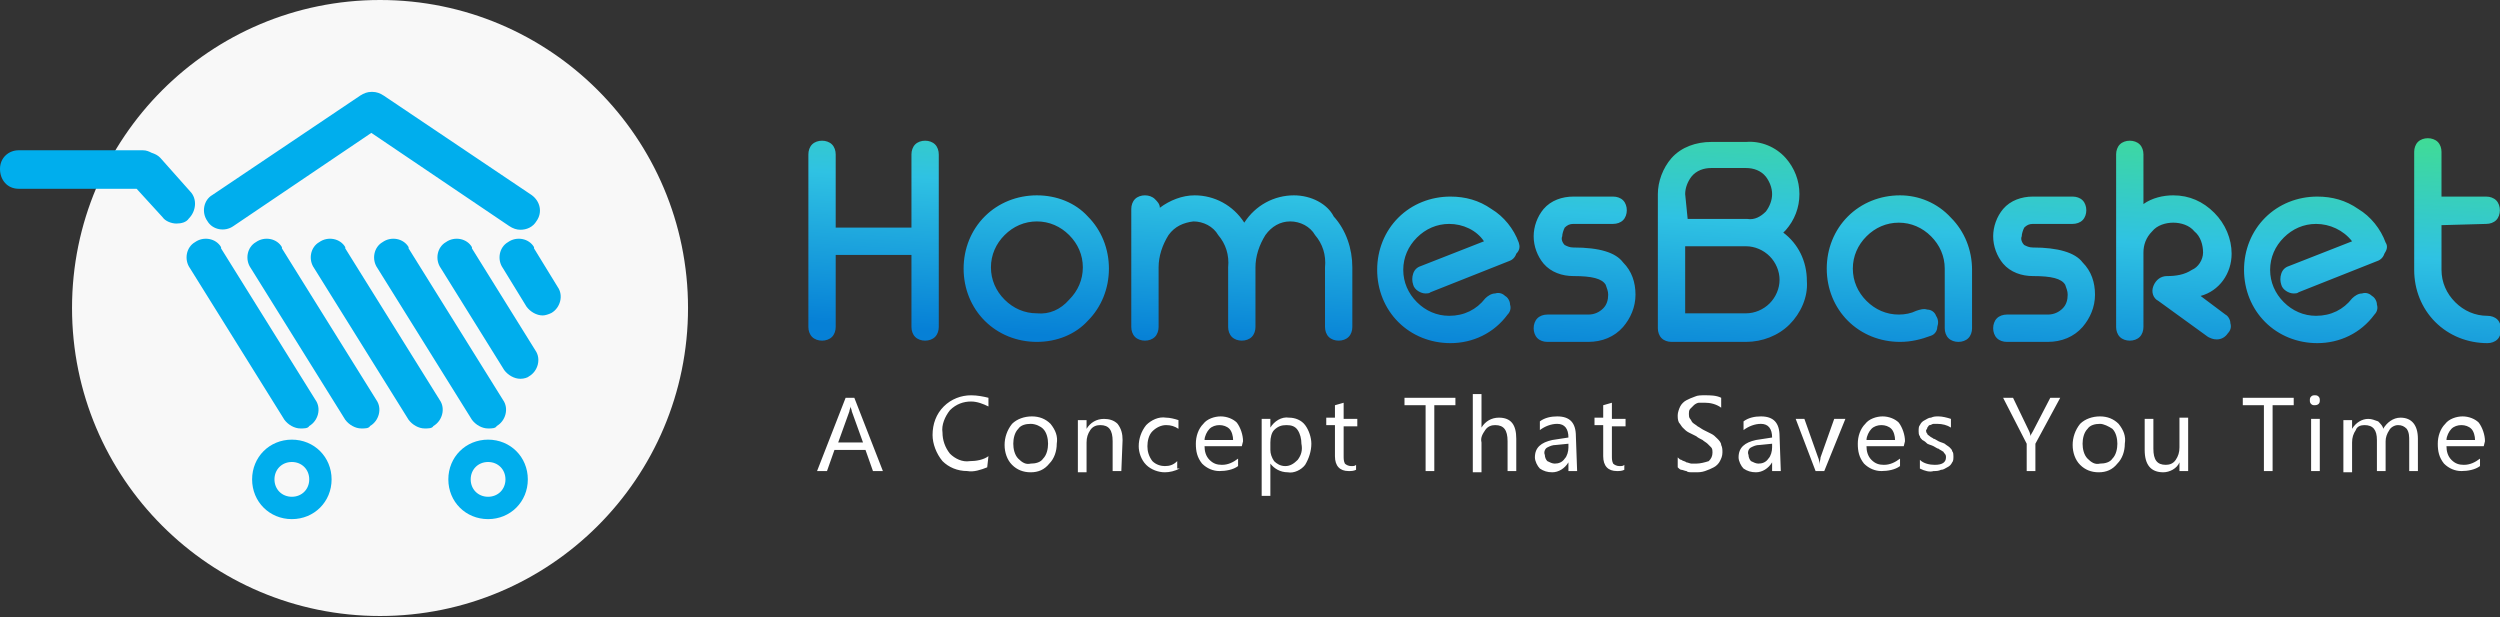
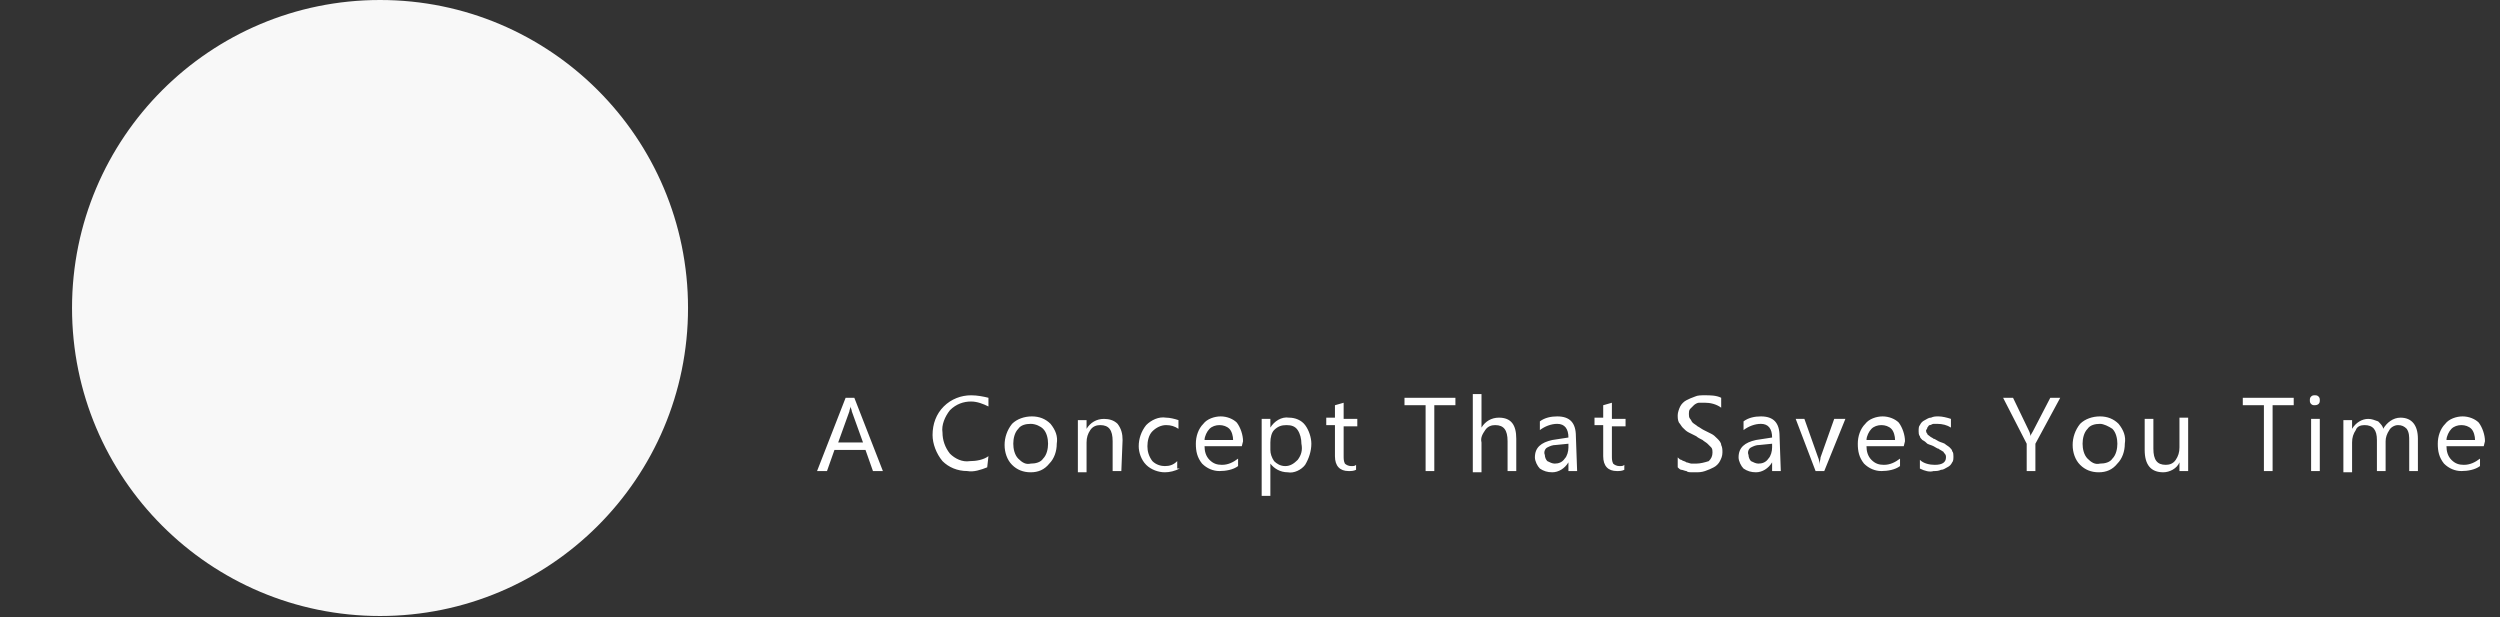
<svg xmlns="http://www.w3.org/2000/svg" version="1.1" id="Layer_1" x="0px" y="0px" viewBox="0 0 201.3 49.7" style="enable-background:new 0 0 201.3 49.7;" xml:space="preserve">
  <rect x="0" y="0" width="201.3" height="49.7" fill="#333333" stroke="none" />
  <style type="text/css">
	.st0{fill:#F8F8F8;}
	.st1{fill:#00AEED;}
	.st2{fill:url(#SVGID_1_);}
	.st3{fill:#FFFFFF;}
</style>
  <g transform="translate(-529.81 -1176)">
    <g transform="translate(529.81 1176)">
      <circle class="st0" cx="30.6" cy="24.8" r="24.8" />
      <g transform="matrix(1, 0, 0, 1, 0, 0)">
-         <path class="st1" d="M39.3,41.8c-1.8,0-3.2-1.4-3.2-3.2c0-1.8,1.4-3.2,3.2-3.2c1.8,0,3.2,1.4,3.2,3.2     C42.5,40.4,41.1,41.8,39.3,41.8C39.3,41.8,39.3,41.8,39.3,41.8z M39.3,37.2c-0.8,0-1.4,0.6-1.4,1.4c0,0.8,0.6,1.4,1.4,1.4     c0.8,0,1.4-0.6,1.4-1.4S40.1,37.2,39.3,37.2L39.3,37.2z M23.5,41.8c-1.8,0-3.2-1.4-3.2-3.2s1.4-3.2,3.2-3.2     c1.8,0,3.2,1.4,3.2,3.2S25.3,41.8,23.5,41.8L23.5,41.8z M23.5,37.2c-0.8,0-1.4,0.6-1.4,1.4s0.6,1.4,1.4,1.4s1.4-0.6,1.4-1.4l0,0     C24.9,37.8,24.3,37.2,23.5,37.2L23.5,37.2z M39.3,34.5c-0.5,0-1-0.3-1.3-0.7l-7.6-12.2c-0.5-0.7-0.3-1.7,0.4-2.1     c0.7-0.5,1.7-0.3,2.1,0.4c0,0,0,0,0,0.1l7.6,12.2c0.5,0.7,0.2,1.7-0.5,2.1C39.9,34.5,39.6,34.5,39.3,34.5z M34.2,34.5     c-0.5,0-1-0.3-1.3-0.7l-7.6-12.2c-0.5-0.7-0.3-1.7,0.4-2.1c0.7-0.5,1.7-0.3,2.1,0.4c0,0,0,0,0,0.1l7.6,12.2     c0.5,0.7,0.2,1.7-0.5,2.1C34.8,34.5,34.5,34.5,34.2,34.5z M29.1,34.5c-0.5,0-1-0.3-1.3-0.7l-7.6-12.2c-0.5-0.7-0.3-1.7,0.4-2.1     c0.7-0.5,1.7-0.3,2.1,0.4c0,0,0,0,0,0.1l7.6,12.2c0.5,0.7,0.2,1.7-0.5,2.1C29.7,34.5,29.4,34.5,29.1,34.5L29.1,34.5z M24.2,34.5     c-0.5,0-1-0.3-1.3-0.7l-7.6-12.2c-0.5-0.7-0.3-1.7,0.4-2.1c0.7-0.5,1.7-0.3,2.1,0.4c0,0,0,0,0,0.1l7.6,12.2     c0.5,0.7,0.2,1.7-0.5,2.1C24.8,34.5,24.5,34.5,24.2,34.5L24.2,34.5z M41.9,30.5c-0.5,0-1-0.3-1.3-0.7l-5.1-8.2     c-0.5-0.7-0.3-1.7,0.4-2.1c0.7-0.5,1.7-0.3,2.1,0.4c0,0,0,0,0,0.1l5.1,8.2c0.5,0.7,0.2,1.7-0.5,2.1     C42.5,30.4,42.2,30.5,41.9,30.5L41.9,30.5z M43.7,25.4c-0.5,0-1-0.3-1.3-0.7l-1.9-3.1c-0.5-0.7-0.3-1.7,0.4-2.1     c0.7-0.5,1.7-0.3,2.1,0.4c0,0,0,0,0,0.1l1.9,3.1c0.5,0.7,0.2,1.7-0.5,2.1C44.2,25.3,43.9,25.4,43.7,25.4L43.7,25.4z M41.9,18.5     c-0.3,0-0.6-0.1-0.9-0.3l-11.1-7.5l-11.1,7.5c-0.7,0.5-1.7,0.3-2.1-0.4c-0.5-0.7-0.3-1.7,0.4-2.1l0,0l11.9-8     c0.3-0.2,0.6-0.3,0.9-0.3h0.1c0.3,0,0.6,0.1,0.9,0.3l11.9,8c0.7,0.5,0.9,1.4,0.4,2.1C42.9,18.3,42.4,18.5,41.9,18.5L41.9,18.5z      M14.2,18L14.2,18c-0.4,0-0.9-0.2-1.1-0.5L11,15.2H1.5c-0.9,0-1.5-0.7-1.5-1.6s0.7-1.5,1.5-1.5h10c0.3,0,0.5,0.1,0.7,0.2     c0.3,0.1,0.5,0.2,0.7,0.4l2.4,2.7c0.6,0.6,0.5,1.6-0.1,2.2C15,17.9,14.6,18,14.2,18L14.2,18z" />
-       </g>
+         </g>
    </g>
    <g transform="translate(139 -38.871)">
      <linearGradient id="SVGID_1_" gradientUnits="userSpaceOnUse" x1="-65.919" y1="2387.097" x2="-66.52" y2="2385.733" gradientTransform="matrix(136.203 0 0 -16.523 9555.006 40662.645)">
        <stop offset="0" style="stop-color:#49E96D" />
        <stop offset="0.546" style="stop-color:#2FC2E3" />
        <stop offset="1" style="stop-color:#0680D6" />
      </linearGradient>
-       <path class="st2" d="M465.3,1226.2c-0.3,0-0.6,0.1-0.8,0.3c-0.2,0.2-0.3,0.5-0.3,0.8v5.9h-6.1v-5.9c0-0.3-0.1-0.6-0.3-0.8    c-0.2-0.2-0.5-0.3-0.8-0.3c-0.3,0-0.6,0.1-0.8,0.3c-0.2,0.2-0.3,0.5-0.3,0.8v13.9c0,0.3,0.1,0.6,0.3,0.8c0.2,0.2,0.5,0.3,0.8,0.3    c0.3,0,0.6-0.1,0.8-0.3c0.2-0.2,0.3-0.5,0.3-0.8v-5.8h6.1v5.8c0,0.3,0.1,0.6,0.3,0.8c0.2,0.2,0.5,0.3,0.8,0.3    c0.3,0,0.6-0.1,0.8-0.3c0.2-0.2,0.3-0.5,0.3-0.8v-13.9c0-0.3-0.1-0.6-0.3-0.8C465.9,1226.3,465.6,1226.2,465.3,1226.2z     M474.3,1230.6c-1.6,0-3.1,0.6-4.2,1.7c-1.1,1.1-1.7,2.6-1.7,4.2c0,1.6,0.6,3.1,1.7,4.2c1.1,1.1,2.6,1.7,4.2,1.7    c1.6,0,3.1-0.6,4.1-1.7c1.1-1.1,1.7-2.6,1.7-4.2c0-1.6-0.6-3.1-1.7-4.2C477.4,1231.2,475.9,1230.6,474.3,1230.6L474.3,1230.6z     M474.3,1240.1c-1,0-1.9-0.4-2.6-1.1c-0.7-0.7-1.1-1.6-1.1-2.6c0-1,0.4-1.9,1.1-2.6c0.7-0.7,1.6-1.1,2.6-1.1c1,0,1.9,0.4,2.6,1.1    c0.7,0.7,1.1,1.6,1.1,2.6c0,1-0.4,1.9-1.1,2.6C476.2,1239.8,475.3,1240.2,474.3,1240.1L474.3,1240.1z M495,1230.6    c-1.6,0-3.1,0.8-4,2.2c-0.9-1.4-2.4-2.2-4-2.2c-1,0-2,0.4-2.8,1c0-0.3-0.2-0.5-0.4-0.7c-0.2-0.2-0.5-0.3-0.8-0.3    c-0.3,0-0.6,0.1-0.8,0.3c-0.2,0.2-0.3,0.5-0.3,0.8v9.5c0,0.3,0.1,0.6,0.3,0.8c0.2,0.2,0.5,0.3,0.8,0.3c0.3,0,0.6-0.1,0.8-0.3    c0.2-0.2,0.3-0.5,0.3-0.8v-4.8c0-0.9,0.3-1.8,0.8-2.6c0.5-0.7,1.2-1,2-1.1c0.8,0,1.6,0.4,2,1.1c0.6,0.7,0.9,1.6,0.8,2.6v4.8    c0,0.3,0.1,0.6,0.3,0.8c0.2,0.2,0.5,0.3,0.8,0.3c0.3,0,0.6-0.1,0.8-0.3c0.2-0.2,0.3-0.5,0.3-0.8v-4.8c0-0.9,0.3-1.8,0.8-2.6    c0.5-0.7,1.2-1.1,2-1.1c0.8,0,1.6,0.4,2,1.1c0.6,0.7,0.9,1.6,0.8,2.6v4.8c0,0.3,0.1,0.6,0.3,0.8c0.2,0.2,0.5,0.3,0.8,0.3    c0.3,0,0.6-0.1,0.8-0.3c0.2-0.2,0.3-0.5,0.3-0.8v-4.8c0-1.5-0.5-3-1.5-4.1C497.7,1231.3,496.4,1230.6,495,1230.6L495,1230.6z     M513.1,1234.4L513.1,1234.4L513.1,1234.4c-0.4-1.1-1.2-2.1-2.2-2.7c-1-0.7-2.1-1-3.3-1c-1.6,0-3.1,0.6-4.2,1.7    c-1.1,1.1-1.7,2.6-1.7,4.2c0,1.6,0.6,3.1,1.7,4.2c1.1,1.1,2.6,1.7,4.2,1.7c1.8,0,3.5-0.8,4.6-2.3c0.2-0.2,0.3-0.5,0.2-0.8    c0-0.3-0.2-0.6-0.4-0.7c-0.2-0.2-0.5-0.3-0.8-0.2c-0.3,0-0.6,0.2-0.8,0.4c-0.7,0.9-1.7,1.4-2.9,1.4c-1,0-1.9-0.4-2.6-1.1    c-0.7-0.7-1.1-1.6-1.1-2.6c0-1,0.4-1.9,1.1-2.6c0.7-0.7,1.6-1.1,2.6-1.1c1.1,0,2.2,0.5,2.8,1.4l-5.1,2c-0.3,0.1-0.5,0.3-0.6,0.6    c-0.1,0.3-0.1,0.6,0,0.9c0.1,0.4,0.6,0.7,1,0.7c0.1,0,0.3,0,0.4-0.1l6.3-2.5c0.3-0.1,0.5-0.3,0.6-0.6    C513.2,1235,513.2,1234.7,513.1,1234.4L513.1,1234.4z M517.5,1234.8c-0.3,0-0.5-0.1-0.7-0.2c-0.2-0.2-0.3-0.5-0.2-0.7    c0-0.2,0.1-0.5,0.2-0.7c0.2-0.2,0.4-0.3,0.7-0.3h3.2c0.3,0,0.6-0.1,0.8-0.3c0.2-0.2,0.3-0.5,0.3-0.8c0-0.3-0.1-0.6-0.3-0.8    c-0.2-0.2-0.5-0.3-0.8-0.3h-3.2c-0.9,0-1.8,0.3-2.4,1c-0.5,0.6-0.8,1.4-0.8,2.2c0,0.8,0.3,1.6,0.8,2.2c0.6,0.7,1.5,1,2.4,1    c1.5,0,2.3,0.2,2.6,0.7c0.1,0.3,0.2,0.5,0.2,0.8c0,0.4-0.1,0.8-0.4,1.1c-0.3,0.3-0.7,0.5-1.2,0.5h-3.3c-0.3,0-0.6,0.1-0.8,0.3    c-0.2,0.2-0.3,0.5-0.3,0.8c0,0.3,0.1,0.6,0.3,0.8c0.2,0.2,0.5,0.3,0.8,0.3h3.3c1.1,0,2.1-0.4,2.8-1.2c0.6-0.7,1-1.6,1-2.6    c0-1-0.3-1.9-1-2.6C520.9,1235.2,519.6,1234.8,517.5,1234.8L517.5,1234.8z M534.4,1233.6c0.1-0.1,0.1-0.1,0.2-0.2    c0.7-0.8,1.1-1.8,1.1-2.9c0-1.1-0.4-2.1-1.1-2.9c-0.8-0.9-2-1.4-3.2-1.3h-2.8c-1.2,0-2.4,0.4-3.2,1.3c-0.7,0.8-1.1,1.9-1.1,2.9    v10.8c0,0.3,0.1,0.6,0.3,0.8c0.2,0.2,0.5,0.3,0.8,0.3h6c1.3,0,2.6-0.5,3.5-1.4c0.9-0.9,1.5-2.2,1.4-3.5    C536.3,1235.9,535.6,1234.5,534.4,1233.6L534.4,1233.6z M526.5,1230.5c0-0.5,0.2-1,0.5-1.4c0.4-0.5,1-0.7,1.6-0.7h2.8    c0.6,0,1.2,0.2,1.6,0.7c0.3,0.4,0.5,0.9,0.5,1.4c0,0.5-0.2,1-0.5,1.4c-0.4,0.4-0.9,0.7-1.5,0.6h-4.8L526.5,1230.5z M526.5,1240.1    v-5.4h4.9c0.7,0,1.4,0.3,1.9,0.8c0.5,0.5,0.8,1.2,0.8,1.9c0,0.7-0.3,1.4-0.8,1.9c-0.5,0.5-1.2,0.8-1.9,0.8L526.5,1240.1z     M543.8,1230.6c-1.6,0-3.1,0.6-4.2,1.7c-1.1,1.1-1.7,2.6-1.7,4.2c0,1.6,0.6,3.1,1.7,4.2c1.1,1.1,2.6,1.7,4.2,1.7    c0.9,0,1.7-0.2,2.5-0.5c0.3-0.1,0.5-0.4,0.5-0.7c0.1-0.3,0.1-0.6-0.1-0.9c-0.1-0.3-0.4-0.5-0.7-0.5c-0.3-0.1-0.6,0-0.9,0.1    c-0.4,0.2-0.9,0.3-1.4,0.3c-1,0-1.9-0.4-2.6-1.1c-0.7-0.7-1.1-1.6-1.1-2.6c0-1,0.4-1.9,1.1-2.6c0.7-0.7,1.6-1.1,2.6-1.1    c1,0,1.9,0.4,2.6,1.1c0.7,0.7,1.1,1.6,1.1,2.6v4.8c0,0.3,0.1,0.6,0.3,0.8c0.2,0.2,0.5,0.3,0.8,0.3c0.3,0,0.6-0.1,0.8-0.3    c0.2-0.2,0.3-0.5,0.3-0.8v-4.7c0-1.6-0.6-3.1-1.7-4.2C546.8,1231.2,545.3,1230.6,543.8,1230.6L543.8,1230.6z M554.5,1234.8    c-0.3,0-0.5-0.1-0.7-0.2c-0.2-0.2-0.3-0.5-0.2-0.7c0-0.2,0.1-0.5,0.2-0.7c0.2-0.2,0.4-0.3,0.7-0.3h3.2c0.3,0,0.6-0.1,0.8-0.3    c0.2-0.2,0.3-0.5,0.3-0.8c0-0.3-0.1-0.6-0.3-0.8c-0.2-0.2-0.5-0.3-0.8-0.3h-3.2c-0.9,0-1.8,0.3-2.4,1c-0.5,0.6-0.8,1.4-0.8,2.2    c0,0.8,0.3,1.6,0.8,2.2c0.6,0.7,1.5,1,2.4,1c1.5,0,2.3,0.2,2.6,0.7c0.1,0.3,0.2,0.5,0.2,0.8c0,0.4-0.1,0.8-0.4,1.1    c-0.3,0.3-0.7,0.5-1.2,0.5h-3.3c-0.3,0-0.6,0.1-0.8,0.3c-0.2,0.2-0.3,0.5-0.3,0.8c0,0.3,0.1,0.6,0.3,0.8c0.2,0.2,0.5,0.3,0.8,0.3    h3.3c1.1,0,2.1-0.4,2.8-1.2c0.6-0.7,1-1.6,1-2.6c0-1-0.3-1.9-1-2.6C557.9,1235.2,556.5,1234.8,554.5,1234.8L554.5,1234.8z     M570.5,1235.3c0-1.2-0.5-2.4-1.4-3.3c-0.9-0.9-2-1.4-3.3-1.4c-0.8,0-1.7,0.2-2.4,0.7v-4c0-0.3-0.1-0.6-0.3-0.8    c-0.2-0.2-0.5-0.3-0.8-0.3c-0.3,0-0.6,0.1-0.8,0.3c-0.2,0.2-0.3,0.5-0.3,0.8v13.9c0,0.3,0.1,0.6,0.3,0.8c0.2,0.2,0.5,0.3,0.8,0.3    c0.3,0,0.6-0.1,0.8-0.3c0.2-0.2,0.3-0.5,0.3-0.8v-6c0-0.6,0.2-1.2,0.7-1.7c0.4-0.5,1.1-0.7,1.7-0.7c0.6,0,1.3,0.2,1.7,0.7    c0.5,0.4,0.7,1.1,0.7,1.7c0,0.6-0.4,1.2-0.9,1.4c-0.6,0.4-1.3,0.5-2,0.5c-0.5,0-0.9,0.3-1.1,0.8c-0.2,0.5,0,1,0.4,1.2l4,2.9    c0.2,0.1,0.4,0.2,0.7,0.2c0.4,0,0.7-0.2,0.9-0.5c0.2-0.2,0.3-0.5,0.2-0.8c0-0.3-0.2-0.6-0.4-0.7l-2-1.5    C569.5,1238.3,570.5,1236.9,570.5,1235.3L570.5,1235.3z M582.9,1234.4L582.9,1234.4L582.9,1234.4c-0.4-1.1-1.2-2.1-2.2-2.7    c-1-0.7-2.1-1-3.3-1c-1.6,0-3.1,0.6-4.2,1.7c-1.1,1.1-1.7,2.6-1.7,4.2c0,1.6,0.6,3.1,1.7,4.2c1.1,1.1,2.6,1.7,4.2,1.7    c1.8,0,3.5-0.8,4.6-2.3c0.2-0.2,0.3-0.5,0.2-0.8c0-0.3-0.2-0.6-0.4-0.7c-0.2-0.2-0.5-0.3-0.8-0.2c-0.3,0-0.6,0.2-0.8,0.4    c-0.7,0.9-1.7,1.4-2.9,1.4c-1,0-1.9-0.4-2.6-1.1c-0.7-0.7-1.1-1.6-1.1-2.6c0-1,0.4-1.9,1.1-2.6c0.7-0.7,1.6-1.1,2.6-1.1    c1.1,0,2.2,0.5,2.9,1.4l-5.1,2c-0.3,0.1-0.5,0.3-0.6,0.6c-0.1,0.3-0.1,0.6,0,0.9c0.1,0.4,0.6,0.7,1,0.7c0.1,0,0.3,0,0.4-0.1    l6.3-2.5c0.3-0.1,0.5-0.3,0.6-0.6C583,1235,583.1,1234.7,582.9,1234.4L582.9,1234.4z M591,1232.9c0.3,0,0.6-0.1,0.8-0.3    c0.2-0.2,0.3-0.5,0.3-0.8c0-0.3-0.1-0.6-0.3-0.8c-0.2-0.2-0.5-0.3-0.8-0.3h-3.6v-3.6c0-0.3-0.1-0.6-0.3-0.8    c-0.2-0.2-0.5-0.3-0.8-0.3c-0.3,0-0.6,0.1-0.8,0.3c-0.2,0.2-0.3,0.5-0.3,0.8v9.5c0,1.6,0.6,3.1,1.7,4.2c1.1,1.1,2.6,1.7,4.2,1.7    c0.3,0,0.6-0.1,0.8-0.3c0.2-0.2,0.3-0.5,0.3-0.8c0-0.3-0.1-0.6-0.3-0.8c-0.2-0.2-0.5-0.3-0.8-0.3c-1,0-1.9-0.4-2.6-1.1    c-0.7-0.7-1.1-1.6-1.1-2.6v-3.6L591,1232.9z" />
-       <path class="st3" d="M461.9,1252.8h-0.8l-0.6-1.7H458l-0.6,1.7h-0.8l2.3-5.9h0.7L461.9,1252.8z M460.3,1250.5l-0.9-2.5    c0-0.1-0.1-0.3-0.1-0.4h0c0,0.1-0.1,0.3-0.1,0.4l-0.9,2.5H460.3z M470.3,1252.5c-0.5,0.2-1.1,0.4-1.6,0.3c-0.8,0-1.5-0.3-2-0.8    c-0.5-0.6-0.8-1.4-0.8-2.1c0-0.9,0.3-1.7,0.9-2.3c0.6-0.6,1.4-0.9,2.2-0.9c0.5,0,1,0.1,1.4,0.2v0.7c-0.4-0.2-0.9-0.4-1.4-0.4    c-0.6,0-1.2,0.2-1.7,0.7c-0.4,0.5-0.7,1.2-0.6,1.8c0,0.6,0.2,1.2,0.6,1.7c0.4,0.4,1,0.7,1.6,0.6c0.5,0,1.1-0.1,1.5-0.4    L470.3,1252.5z M473.8,1252.9c-0.6,0-1.1-0.2-1.5-0.6c-0.4-0.4-0.6-1-0.6-1.6c0-0.6,0.2-1.2,0.6-1.7c0.4-0.4,1-0.6,1.6-0.6    c0.6,0,1.1,0.2,1.5,0.6c0.4,0.5,0.6,1,0.5,1.6c0,0.6-0.2,1.2-0.6,1.6C474.9,1252.7,474.4,1252.9,473.8,1252.9z M473.8,1249    c-0.4,0-0.8,0.1-1,0.4c-0.3,0.3-0.4,0.8-0.4,1.2c0,0.4,0.1,0.9,0.4,1.2c0.3,0.3,0.6,0.5,1,0.4c0.4,0,0.8-0.1,1-0.4    c0.3-0.3,0.4-0.8,0.4-1.2c0-0.4-0.1-0.9-0.4-1.2C474.6,1249.2,474.2,1249,473.8,1249L473.8,1249z M481.1,1252.8h-0.7v-2.4    c0-0.9-0.3-1.3-1-1.3c-0.3,0-0.6,0.1-0.8,0.4c-0.2,0.3-0.3,0.6-0.3,1v2.4h-0.7v-4.2h0.7v0.7h0c0.3-0.5,0.8-0.8,1.4-0.8    c0.4,0,0.8,0.1,1.1,0.4c0.3,0.4,0.4,0.8,0.4,1.3L481.1,1252.8z M485.8,1252.6c-0.4,0.2-0.8,0.3-1.2,0.3c-0.5,0-1.1-0.2-1.5-0.6    c-0.4-0.4-0.6-1-0.6-1.5c0-0.6,0.2-1.2,0.6-1.7c0.4-0.4,1-0.7,1.6-0.6c0.3,0,0.7,0.1,1,0.2v0.7c-0.3-0.2-0.6-0.3-1-0.3    c-0.4,0-0.8,0.2-1.1,0.5c-0.3,0.3-0.4,0.8-0.4,1.2c0,0.4,0.1,0.8,0.4,1.2c0.3,0.3,0.7,0.4,1,0.4c0.4,0,0.7-0.1,1-0.4V1252.6z     M490.8,1250.8h-3c0,0.4,0.1,0.8,0.4,1.1c0.3,0.3,0.6,0.4,1,0.4c0.5,0,0.9-0.2,1.3-0.5v0.6c-0.4,0.3-1,0.4-1.5,0.4    c-0.5,0-1-0.2-1.4-0.6c-0.4-0.5-0.5-1-0.5-1.6c0-0.6,0.2-1.2,0.6-1.6c0.3-0.4,0.9-0.6,1.4-0.6c0.5,0,1,0.2,1.3,0.5    c0.3,0.4,0.5,1,0.5,1.5L490.8,1250.8z M490.1,1250.3c0-0.3-0.1-0.7-0.3-0.9c-0.2-0.2-0.5-0.3-0.8-0.3c-0.3,0-0.6,0.1-0.8,0.3    c-0.2,0.2-0.4,0.6-0.4,0.9L490.1,1250.3z M493.1,1252.2L493.1,1252.2l0,2.6h-0.7v-6.2h0.7v0.7h0c0.3-0.5,0.9-0.9,1.5-0.8    c0.5,0,1,0.2,1.3,0.6c0.3,0.4,0.5,1,0.5,1.5c0,0.6-0.2,1.2-0.5,1.7c-0.3,0.4-0.9,0.7-1.4,0.6    C493.9,1252.9,493.4,1252.6,493.1,1252.2L493.1,1252.2z M493.1,1250.5v0.6c0,0.3,0.1,0.6,0.3,0.9c0.2,0.2,0.5,0.4,0.9,0.4    c0.4,0,0.7-0.2,1-0.5c0.3-0.4,0.4-0.8,0.3-1.3c0-0.4-0.1-0.8-0.3-1.1c-0.2-0.3-0.5-0.4-0.9-0.4c-0.4,0-0.7,0.1-1,0.4    C493.2,1249.7,493.1,1250.1,493.1,1250.5L493.1,1250.5z M500,1252.7c-0.2,0.1-0.4,0.1-0.6,0.1c-0.7,0-1.1-0.4-1.1-1.2v-2.5h-0.7    v-0.6h0.7v-1l0.7-0.2v1.3h1.1v0.6h-1.1v2.4c0,0.2,0,0.4,0.1,0.6c0.1,0.1,0.3,0.2,0.5,0.2c0.2,0,0.3,0,0.4-0.1L500,1252.7z     M508,1247.5h-1.7v5.3h-0.7v-5.3h-1.7v-0.6h4.1L508,1247.5z M512.9,1252.8h-0.7v-2.4c0-0.9-0.3-1.3-1-1.3c-0.3,0-0.6,0.1-0.8,0.4    c-0.2,0.3-0.4,0.6-0.3,1v2.4h-0.7v-6.3h0.7v2.7h0c0.3-0.5,0.8-0.8,1.4-0.8c1,0,1.4,0.6,1.4,1.7L512.9,1252.8z M517.8,1252.8h-0.7    v-0.7h0c-0.3,0.5-0.8,0.8-1.3,0.8c-0.4,0-0.7-0.1-1-0.3c-0.2-0.2-0.4-0.6-0.4-0.9c0-0.8,0.5-1.2,1.4-1.4l1.3-0.2    c0-0.7-0.3-1.1-0.9-1.1c-0.5,0-1,0.2-1.4,0.5v-0.7c0.4-0.3,0.9-0.4,1.4-0.4c1,0,1.5,0.5,1.5,1.6L517.8,1252.8z M517.1,1250.6    l-1,0.1c-0.3,0-0.5,0.1-0.7,0.2c-0.2,0.1-0.3,0.4-0.2,0.6c0,0.2,0.1,0.4,0.2,0.5c0.2,0.1,0.4,0.2,0.6,0.2c0.3,0,0.6-0.1,0.8-0.4    c0.2-0.2,0.3-0.6,0.3-0.9L517.1,1250.6z M521.6,1252.7c-0.2,0.1-0.4,0.1-0.6,0.1c-0.7,0-1.1-0.4-1.1-1.2v-2.5h-0.7v-0.6h0.7v-1    l0.7-0.2v1.3h1.1v0.6h-1.1v2.4c0,0.2,0,0.4,0.1,0.6c0.1,0.1,0.3,0.2,0.5,0.2c0.2,0,0.3,0,0.4-0.1L521.6,1252.7z M525.9,1252.5    v-0.8c0.1,0.1,0.2,0.2,0.3,0.2c0.1,0.1,0.3,0.1,0.4,0.2c0.1,0,0.3,0.1,0.4,0.1c0.1,0,0.3,0,0.4,0c0.3,0,0.7-0.1,1-0.2    c0.2-0.2,0.3-0.4,0.3-0.7c0-0.1,0-0.3-0.1-0.4c-0.1-0.1-0.2-0.2-0.3-0.3c-0.1-0.1-0.3-0.2-0.4-0.3c-0.2-0.1-0.4-0.2-0.5-0.3    c-0.2-0.1-0.4-0.2-0.6-0.3c-0.2-0.1-0.3-0.2-0.5-0.4c-0.1-0.1-0.2-0.3-0.3-0.4c-0.1-0.2-0.1-0.4-0.1-0.6c0-0.2,0.1-0.5,0.2-0.7    c0.1-0.2,0.3-0.4,0.5-0.5c0.2-0.1,0.4-0.2,0.7-0.3c0.2-0.1,0.5-0.1,0.8-0.1c0.4,0,0.9,0,1.3,0.2v0.8c-0.4-0.3-0.9-0.4-1.3-0.4    c-0.2,0-0.3,0-0.5,0c-0.1,0-0.3,0.1-0.4,0.2c-0.1,0.1-0.2,0.2-0.3,0.3c-0.1,0.1-0.1,0.3-0.1,0.4c0,0.1,0,0.3,0.1,0.4    c0.1,0.1,0.1,0.2,0.2,0.3c0.1,0.1,0.3,0.2,0.4,0.3c0.2,0.1,0.3,0.2,0.5,0.3s0.4,0.2,0.6,0.3c0.2,0.1,0.3,0.2,0.5,0.4    c0.1,0.1,0.3,0.3,0.3,0.5c0.1,0.2,0.1,0.4,0.1,0.6c0,0.3-0.1,0.5-0.2,0.7c-0.1,0.2-0.3,0.4-0.5,0.5c-0.2,0.1-0.4,0.2-0.7,0.3    c-0.3,0.1-0.5,0.1-0.8,0.1c-0.1,0-0.2,0-0.3,0c-0.1,0-0.3,0-0.4-0.1c-0.1,0-0.3-0.1-0.4-0.1C526.1,1252.7,526,1252.6,525.9,1252.5    L525.9,1252.5z M534.2,1252.8h-0.7v-0.7h0c-0.3,0.5-0.8,0.8-1.3,0.8c-0.4,0-0.7-0.1-1-0.3c-0.2-0.2-0.4-0.6-0.4-0.9    c0-0.8,0.5-1.2,1.4-1.4l1.3-0.2c0-0.7-0.3-1.1-0.9-1.1c-0.5,0-1,0.2-1.4,0.5v-0.7c0.4-0.3,0.9-0.4,1.4-0.4c1,0,1.5,0.5,1.5,1.6    L534.2,1252.8z M533.5,1250.6l-1,0.1c-0.3,0-0.5,0.1-0.7,0.2c-0.2,0.1-0.3,0.4-0.2,0.6c0,0.2,0.1,0.4,0.2,0.5    c0.2,0.1,0.4,0.2,0.6,0.2c0.3,0,0.6-0.1,0.8-0.4c0.2-0.2,0.3-0.6,0.3-0.9L533.5,1250.6z M539.4,1248.6l-1.7,4.2H537l-1.6-4.2h0.7    l1.1,3.1c0.1,0.2,0.1,0.4,0.1,0.6h0c0-0.2,0.1-0.4,0.1-0.6l1.1-3.1H539.4z M544.1,1250.8h-3c0,0.4,0.1,0.8,0.4,1.1    c0.3,0.3,0.6,0.4,1,0.4c0.5,0,0.9-0.2,1.3-0.5v0.6c-0.4,0.3-1,0.4-1.5,0.4c-0.5,0-1-0.2-1.4-0.6c-0.4-0.5-0.5-1-0.5-1.6    c0-0.6,0.2-1.2,0.6-1.6c0.3-0.4,0.9-0.6,1.4-0.6c0.5,0,1,0.2,1.3,0.5c0.3,0.4,0.5,1,0.5,1.5L544.1,1250.8z M543.4,1250.3    c0-0.3-0.1-0.7-0.3-0.9c-0.2-0.2-0.5-0.3-0.8-0.3c-0.3,0-0.6,0.1-0.8,0.3c-0.2,0.2-0.4,0.6-0.4,0.9L543.4,1250.3z M545.4,1252.6    v-0.7c0.3,0.3,0.8,0.4,1.2,0.4c0.6,0,0.9-0.2,0.9-0.6c0-0.1,0-0.2-0.1-0.3c-0.1-0.1-0.1-0.2-0.2-0.2c-0.1-0.1-0.2-0.1-0.3-0.2    c-0.1,0-0.2-0.1-0.4-0.2c-0.2-0.1-0.3-0.1-0.5-0.2c-0.1-0.1-0.2-0.2-0.4-0.3c-0.1-0.1-0.2-0.2-0.2-0.3c-0.1-0.1-0.1-0.3-0.1-0.4    c0-0.2,0-0.4,0.1-0.5c0.1-0.2,0.2-0.3,0.4-0.4c0.2-0.1,0.3-0.2,0.5-0.2c0.2-0.1,0.4-0.1,0.6-0.1c0.3,0,0.7,0.1,1,0.2v0.7    c-0.3-0.2-0.7-0.3-1.1-0.3c-0.1,0-0.2,0-0.3,0c-0.1,0-0.2,0.1-0.3,0.1c-0.1,0-0.1,0.1-0.2,0.2c0,0.1-0.1,0.2-0.1,0.2    c0,0.1,0,0.2,0.1,0.3c0,0.1,0.1,0.1,0.2,0.2c0.1,0.1,0.2,0.1,0.3,0.2c0.1,0,0.2,0.1,0.4,0.2c0.2,0.1,0.3,0.1,0.5,0.2    c0.1,0.1,0.3,0.2,0.4,0.3c0.1,0.1,0.2,0.2,0.2,0.3c0.1,0.1,0.1,0.3,0.1,0.4c0,0.2,0,0.4-0.1,0.5c-0.1,0.2-0.2,0.3-0.4,0.4    c-0.2,0.1-0.3,0.2-0.5,0.2c-0.2,0.1-0.4,0.1-0.6,0.1C546.2,1252.9,545.8,1252.8,545.4,1252.6L545.4,1252.6z M556.7,1246.9l-2,3.7    v2.2h-0.7v-2.2l-1.9-3.7h0.8l1.3,2.7c0,0,0.1,0.2,0.1,0.4h0c0-0.1,0.1-0.2,0.2-0.4l1.4-2.7H556.7z M559.8,1252.9    c-0.6,0-1.1-0.2-1.5-0.6c-0.4-0.4-0.6-1-0.6-1.6c0-0.6,0.2-1.2,0.6-1.7c0.4-0.4,1-0.6,1.6-0.6c0.6,0,1.1,0.2,1.5,0.6    c0.4,0.5,0.6,1,0.5,1.6c0,0.6-0.2,1.2-0.6,1.6C560.9,1252.7,560.4,1252.9,559.8,1252.9L559.8,1252.9z M559.9,1249    c-0.4,0-0.8,0.1-1,0.4c-0.3,0.3-0.4,0.8-0.4,1.2c0,0.4,0.1,0.9,0.4,1.2c0.3,0.3,0.6,0.5,1,0.4c0.4,0,0.8-0.1,1-0.4    c0.3-0.3,0.4-0.8,0.4-1.2c0-0.4-0.1-0.9-0.4-1.2C560.6,1249.2,560.2,1249,559.9,1249L559.9,1249z M567,1252.8h-0.7v-0.7h0    c-0.2,0.5-0.8,0.8-1.3,0.8c-1,0-1.5-0.6-1.5-1.8v-2.5h0.7v2.4c0,0.9,0.3,1.3,1,1.3c0.3,0,0.6-0.1,0.8-0.4c0.2-0.3,0.3-0.6,0.3-1    v-2.4h0.7L567,1252.8z M575.5,1247.5h-1.7v5.3h-0.7v-5.3h-1.7v-0.6h4.1V1247.5z M577.2,1247.5c-0.1,0-0.2,0-0.3-0.1    c-0.1-0.1-0.1-0.2-0.1-0.3c0-0.1,0-0.2,0.1-0.3c0.1-0.1,0.2-0.1,0.3-0.1c0.1,0,0.2,0,0.3,0.1c0.1,0.1,0.1,0.2,0.1,0.3    c0,0.1,0,0.2-0.1,0.3C577.5,1247.4,577.4,1247.5,577.2,1247.5z M577.6,1252.8h-0.7v-4.2h0.7L577.6,1252.8z M585.5,1252.8h-0.7    v-2.4c0-0.4,0-0.7-0.2-1c-0.2-0.2-0.4-0.3-0.7-0.3c-0.3,0-0.6,0.2-0.7,0.4c-0.2,0.3-0.3,0.6-0.3,0.9v2.4h-0.7v-2.5    c0-0.8-0.3-1.2-1-1.2c-0.3,0-0.6,0.1-0.7,0.4c-0.2,0.3-0.3,0.6-0.3,1v2.4h-0.7v-4.2h0.7v0.7h0c0.3-0.5,0.8-0.8,1.3-0.8    c0.3,0,0.5,0.1,0.8,0.2c0.2,0.2,0.4,0.4,0.4,0.6c0.3-0.5,0.8-0.9,1.4-0.9c0.9,0,1.4,0.6,1.4,1.7L585.5,1252.8z M590.8,1250.8h-3    c0,0.4,0.1,0.8,0.4,1.1c0.3,0.3,0.6,0.4,1,0.4c0.5,0,0.9-0.2,1.3-0.5v0.6c-0.4,0.3-1,0.4-1.5,0.4c-0.5,0-1-0.2-1.4-0.6    c-0.4-0.5-0.5-1-0.5-1.6c0-0.6,0.2-1.2,0.6-1.6c0.3-0.4,0.9-0.6,1.4-0.6c0.5,0,1,0.2,1.3,0.5c0.3,0.4,0.5,1,0.5,1.5L590.8,1250.8z     M590.1,1250.3c0-0.3-0.1-0.7-0.3-0.9c-0.2-0.2-0.5-0.3-0.8-0.3c-0.3,0-0.6,0.1-0.8,0.3c-0.2,0.2-0.4,0.6-0.4,0.9L590.1,1250.3z" />
+       <path class="st3" d="M461.9,1252.8h-0.8l-0.6-1.7H458l-0.6,1.7h-0.8l2.3-5.9h0.7L461.9,1252.8z M460.3,1250.5l-0.9-2.5    c0-0.1-0.1-0.3-0.1-0.4h0c0,0.1-0.1,0.3-0.1,0.4l-0.9,2.5H460.3z M470.3,1252.5c-0.5,0.2-1.1,0.4-1.6,0.3c-0.8,0-1.5-0.3-2-0.8    c-0.5-0.6-0.8-1.4-0.8-2.1c0-0.9,0.3-1.7,0.9-2.3c0.6-0.6,1.4-0.9,2.2-0.9c0.5,0,1,0.1,1.4,0.2v0.7c-0.4-0.2-0.9-0.4-1.4-0.4    c-0.6,0-1.2,0.2-1.7,0.7c-0.4,0.5-0.7,1.2-0.6,1.8c0,0.6,0.2,1.2,0.6,1.7c0.4,0.4,1,0.7,1.6,0.6c0.5,0,1.1-0.1,1.5-0.4    L470.3,1252.5z M473.8,1252.9c-0.6,0-1.1-0.2-1.5-0.6c-0.4-0.4-0.6-1-0.6-1.6c0-0.6,0.2-1.2,0.6-1.7c0.4-0.4,1-0.6,1.6-0.6    c0.6,0,1.1,0.2,1.5,0.6c0.4,0.5,0.6,1,0.5,1.6c0,0.6-0.2,1.2-0.6,1.6C474.9,1252.7,474.4,1252.9,473.8,1252.9z M473.8,1249    c-0.4,0-0.8,0.1-1,0.4c-0.3,0.3-0.4,0.8-0.4,1.2c0,0.4,0.1,0.9,0.4,1.2c0.3,0.3,0.6,0.5,1,0.4c0.4,0,0.8-0.1,1-0.4    c0.3-0.3,0.4-0.8,0.4-1.2c0-0.4-0.1-0.9-0.4-1.2C474.6,1249.2,474.2,1249,473.8,1249L473.8,1249z M481.1,1252.8h-0.7v-2.4    c0-0.9-0.3-1.3-1-1.3c-0.3,0-0.6,0.1-0.8,0.4c-0.2,0.3-0.3,0.6-0.3,1v2.4h-0.7v-4.2h0.7v0.7h0c0.3-0.5,0.8-0.8,1.4-0.8    c0.4,0,0.8,0.1,1.1,0.4c0.3,0.4,0.4,0.8,0.4,1.3L481.1,1252.8z M485.8,1252.6c-0.4,0.2-0.8,0.3-1.2,0.3c-0.5,0-1.1-0.2-1.5-0.6    c-0.4-0.4-0.6-1-0.6-1.5c0-0.6,0.2-1.2,0.6-1.7c0.4-0.4,1-0.7,1.6-0.6c0.3,0,0.7,0.1,1,0.2v0.7c-0.3-0.2-0.6-0.3-1-0.3    c-0.4,0-0.8,0.2-1.1,0.5c-0.3,0.3-0.4,0.8-0.4,1.2c0,0.4,0.1,0.8,0.4,1.2c0.3,0.3,0.7,0.4,1,0.4c0.4,0,0.7-0.1,1-0.4V1252.6z     M490.8,1250.8h-3c0,0.4,0.1,0.8,0.4,1.1c0.3,0.3,0.6,0.4,1,0.4c0.5,0,0.9-0.2,1.3-0.5v0.6c-0.4,0.3-1,0.4-1.5,0.4    c-0.5,0-1-0.2-1.4-0.6c-0.4-0.5-0.5-1-0.5-1.6c0-0.6,0.2-1.2,0.6-1.6c0.3-0.4,0.9-0.6,1.4-0.6c0.5,0,1,0.2,1.3,0.5    c0.3,0.4,0.5,1,0.5,1.5L490.8,1250.8z M490.1,1250.3c0-0.3-0.1-0.7-0.3-0.9c-0.2-0.2-0.5-0.3-0.8-0.3c-0.3,0-0.6,0.1-0.8,0.3    c-0.2,0.2-0.4,0.6-0.4,0.9L490.1,1250.3z M493.1,1252.2L493.1,1252.2l0,2.6h-0.7v-6.2h0.7v0.7h0c0.3-0.5,0.9-0.9,1.5-0.8    c0.5,0,1,0.2,1.3,0.6c0.3,0.4,0.5,1,0.5,1.5c0,0.6-0.2,1.2-0.5,1.7c-0.3,0.4-0.9,0.7-1.4,0.6    C493.9,1252.9,493.4,1252.6,493.1,1252.2L493.1,1252.2z M493.1,1250.5v0.6c0,0.3,0.1,0.6,0.3,0.9c0.2,0.2,0.5,0.4,0.9,0.4    c0.4,0,0.7-0.2,1-0.5c0.3-0.4,0.4-0.8,0.3-1.3c0-0.4-0.1-0.8-0.3-1.1c-0.2-0.3-0.5-0.4-0.9-0.4c-0.4,0-0.7,0.1-1,0.4    C493.2,1249.7,493.1,1250.1,493.1,1250.5L493.1,1250.5z M500,1252.7c-0.2,0.1-0.4,0.1-0.6,0.1c-0.7,0-1.1-0.4-1.1-1.2v-2.5h-0.7    v-0.6h0.7v-1l0.7-0.2v1.3h1.1v0.6h-1.1v2.4c0,0.2,0,0.4,0.1,0.6c0.1,0.1,0.3,0.2,0.5,0.2c0.2,0,0.3,0,0.4-0.1L500,1252.7z     M508,1247.5h-1.7v5.3h-0.7v-5.3h-1.7v-0.6h4.1L508,1247.5z M512.9,1252.8h-0.7v-2.4c0-0.9-0.3-1.3-1-1.3c-0.3,0-0.6,0.1-0.8,0.4    c-0.2,0.3-0.4,0.6-0.3,1v2.4h-0.7v-6.3h0.7v2.7c0.3-0.5,0.8-0.8,1.4-0.8c1,0,1.4,0.6,1.4,1.7L512.9,1252.8z M517.8,1252.8h-0.7    v-0.7h0c-0.3,0.5-0.8,0.8-1.3,0.8c-0.4,0-0.7-0.1-1-0.3c-0.2-0.2-0.4-0.6-0.4-0.9c0-0.8,0.5-1.2,1.4-1.4l1.3-0.2    c0-0.7-0.3-1.1-0.9-1.1c-0.5,0-1,0.2-1.4,0.5v-0.7c0.4-0.3,0.9-0.4,1.4-0.4c1,0,1.5,0.5,1.5,1.6L517.8,1252.8z M517.1,1250.6    l-1,0.1c-0.3,0-0.5,0.1-0.7,0.2c-0.2,0.1-0.3,0.4-0.2,0.6c0,0.2,0.1,0.4,0.2,0.5c0.2,0.1,0.4,0.2,0.6,0.2c0.3,0,0.6-0.1,0.8-0.4    c0.2-0.2,0.3-0.6,0.3-0.9L517.1,1250.6z M521.6,1252.7c-0.2,0.1-0.4,0.1-0.6,0.1c-0.7,0-1.1-0.4-1.1-1.2v-2.5h-0.7v-0.6h0.7v-1    l0.7-0.2v1.3h1.1v0.6h-1.1v2.4c0,0.2,0,0.4,0.1,0.6c0.1,0.1,0.3,0.2,0.5,0.2c0.2,0,0.3,0,0.4-0.1L521.6,1252.7z M525.9,1252.5    v-0.8c0.1,0.1,0.2,0.2,0.3,0.2c0.1,0.1,0.3,0.1,0.4,0.2c0.1,0,0.3,0.1,0.4,0.1c0.1,0,0.3,0,0.4,0c0.3,0,0.7-0.1,1-0.2    c0.2-0.2,0.3-0.4,0.3-0.7c0-0.1,0-0.3-0.1-0.4c-0.1-0.1-0.2-0.2-0.3-0.3c-0.1-0.1-0.3-0.2-0.4-0.3c-0.2-0.1-0.4-0.2-0.5-0.3    c-0.2-0.1-0.4-0.2-0.6-0.3c-0.2-0.1-0.3-0.2-0.5-0.4c-0.1-0.1-0.2-0.3-0.3-0.4c-0.1-0.2-0.1-0.4-0.1-0.6c0-0.2,0.1-0.5,0.2-0.7    c0.1-0.2,0.3-0.4,0.5-0.5c0.2-0.1,0.4-0.2,0.7-0.3c0.2-0.1,0.5-0.1,0.8-0.1c0.4,0,0.9,0,1.3,0.2v0.8c-0.4-0.3-0.9-0.4-1.3-0.4    c-0.2,0-0.3,0-0.5,0c-0.1,0-0.3,0.1-0.4,0.2c-0.1,0.1-0.2,0.2-0.3,0.3c-0.1,0.1-0.1,0.3-0.1,0.4c0,0.1,0,0.3,0.1,0.4    c0.1,0.1,0.1,0.2,0.2,0.3c0.1,0.1,0.3,0.2,0.4,0.3c0.2,0.1,0.3,0.2,0.5,0.3s0.4,0.2,0.6,0.3c0.2,0.1,0.3,0.2,0.5,0.4    c0.1,0.1,0.3,0.3,0.3,0.5c0.1,0.2,0.1,0.4,0.1,0.6c0,0.3-0.1,0.5-0.2,0.7c-0.1,0.2-0.3,0.4-0.5,0.5c-0.2,0.1-0.4,0.2-0.7,0.3    c-0.3,0.1-0.5,0.1-0.8,0.1c-0.1,0-0.2,0-0.3,0c-0.1,0-0.3,0-0.4-0.1c-0.1,0-0.3-0.1-0.4-0.1C526.1,1252.7,526,1252.6,525.9,1252.5    L525.9,1252.5z M534.2,1252.8h-0.7v-0.7h0c-0.3,0.5-0.8,0.8-1.3,0.8c-0.4,0-0.7-0.1-1-0.3c-0.2-0.2-0.4-0.6-0.4-0.9    c0-0.8,0.5-1.2,1.4-1.4l1.3-0.2c0-0.7-0.3-1.1-0.9-1.1c-0.5,0-1,0.2-1.4,0.5v-0.7c0.4-0.3,0.9-0.4,1.4-0.4c1,0,1.5,0.5,1.5,1.6    L534.2,1252.8z M533.5,1250.6l-1,0.1c-0.3,0-0.5,0.1-0.7,0.2c-0.2,0.1-0.3,0.4-0.2,0.6c0,0.2,0.1,0.4,0.2,0.5    c0.2,0.1,0.4,0.2,0.6,0.2c0.3,0,0.6-0.1,0.8-0.4c0.2-0.2,0.3-0.6,0.3-0.9L533.5,1250.6z M539.4,1248.6l-1.7,4.2H537l-1.6-4.2h0.7    l1.1,3.1c0.1,0.2,0.1,0.4,0.1,0.6h0c0-0.2,0.1-0.4,0.1-0.6l1.1-3.1H539.4z M544.1,1250.8h-3c0,0.4,0.1,0.8,0.4,1.1    c0.3,0.3,0.6,0.4,1,0.4c0.5,0,0.9-0.2,1.3-0.5v0.6c-0.4,0.3-1,0.4-1.5,0.4c-0.5,0-1-0.2-1.4-0.6c-0.4-0.5-0.5-1-0.5-1.6    c0-0.6,0.2-1.2,0.6-1.6c0.3-0.4,0.9-0.6,1.4-0.6c0.5,0,1,0.2,1.3,0.5c0.3,0.4,0.5,1,0.5,1.5L544.1,1250.8z M543.4,1250.3    c0-0.3-0.1-0.7-0.3-0.9c-0.2-0.2-0.5-0.3-0.8-0.3c-0.3,0-0.6,0.1-0.8,0.3c-0.2,0.2-0.4,0.6-0.4,0.9L543.4,1250.3z M545.4,1252.6    v-0.7c0.3,0.3,0.8,0.4,1.2,0.4c0.6,0,0.9-0.2,0.9-0.6c0-0.1,0-0.2-0.1-0.3c-0.1-0.1-0.1-0.2-0.2-0.2c-0.1-0.1-0.2-0.1-0.3-0.2    c-0.1,0-0.2-0.1-0.4-0.2c-0.2-0.1-0.3-0.1-0.5-0.2c-0.1-0.1-0.2-0.2-0.4-0.3c-0.1-0.1-0.2-0.2-0.2-0.3c-0.1-0.1-0.1-0.3-0.1-0.4    c0-0.2,0-0.4,0.1-0.5c0.1-0.2,0.2-0.3,0.4-0.4c0.2-0.1,0.3-0.2,0.5-0.2c0.2-0.1,0.4-0.1,0.6-0.1c0.3,0,0.7,0.1,1,0.2v0.7    c-0.3-0.2-0.7-0.3-1.1-0.3c-0.1,0-0.2,0-0.3,0c-0.1,0-0.2,0.1-0.3,0.1c-0.1,0-0.1,0.1-0.2,0.2c0,0.1-0.1,0.2-0.1,0.2    c0,0.1,0,0.2,0.1,0.3c0,0.1,0.1,0.1,0.2,0.2c0.1,0.1,0.2,0.1,0.3,0.2c0.1,0,0.2,0.1,0.4,0.2c0.2,0.1,0.3,0.1,0.5,0.2    c0.1,0.1,0.3,0.2,0.4,0.3c0.1,0.1,0.2,0.2,0.2,0.3c0.1,0.1,0.1,0.3,0.1,0.4c0,0.2,0,0.4-0.1,0.5c-0.1,0.2-0.2,0.3-0.4,0.4    c-0.2,0.1-0.3,0.2-0.5,0.2c-0.2,0.1-0.4,0.1-0.6,0.1C546.2,1252.9,545.8,1252.8,545.4,1252.6L545.4,1252.6z M556.7,1246.9l-2,3.7    v2.2h-0.7v-2.2l-1.9-3.7h0.8l1.3,2.7c0,0,0.1,0.2,0.1,0.4h0c0-0.1,0.1-0.2,0.2-0.4l1.4-2.7H556.7z M559.8,1252.9    c-0.6,0-1.1-0.2-1.5-0.6c-0.4-0.4-0.6-1-0.6-1.6c0-0.6,0.2-1.2,0.6-1.7c0.4-0.4,1-0.6,1.6-0.6c0.6,0,1.1,0.2,1.5,0.6    c0.4,0.5,0.6,1,0.5,1.6c0,0.6-0.2,1.2-0.6,1.6C560.9,1252.7,560.4,1252.9,559.8,1252.9L559.8,1252.9z M559.9,1249    c-0.4,0-0.8,0.1-1,0.4c-0.3,0.3-0.4,0.8-0.4,1.2c0,0.4,0.1,0.9,0.4,1.2c0.3,0.3,0.6,0.5,1,0.4c0.4,0,0.8-0.1,1-0.4    c0.3-0.3,0.4-0.8,0.4-1.2c0-0.4-0.1-0.9-0.4-1.2C560.6,1249.2,560.2,1249,559.9,1249L559.9,1249z M567,1252.8h-0.7v-0.7h0    c-0.2,0.5-0.8,0.8-1.3,0.8c-1,0-1.5-0.6-1.5-1.8v-2.5h0.7v2.4c0,0.9,0.3,1.3,1,1.3c0.3,0,0.6-0.1,0.8-0.4c0.2-0.3,0.3-0.6,0.3-1    v-2.4h0.7L567,1252.8z M575.5,1247.5h-1.7v5.3h-0.7v-5.3h-1.7v-0.6h4.1V1247.5z M577.2,1247.5c-0.1,0-0.2,0-0.3-0.1    c-0.1-0.1-0.1-0.2-0.1-0.3c0-0.1,0-0.2,0.1-0.3c0.1-0.1,0.2-0.1,0.3-0.1c0.1,0,0.2,0,0.3,0.1c0.1,0.1,0.1,0.2,0.1,0.3    c0,0.1,0,0.2-0.1,0.3C577.5,1247.4,577.4,1247.5,577.2,1247.5z M577.6,1252.8h-0.7v-4.2h0.7L577.6,1252.8z M585.5,1252.8h-0.7    v-2.4c0-0.4,0-0.7-0.2-1c-0.2-0.2-0.4-0.3-0.7-0.3c-0.3,0-0.6,0.2-0.7,0.4c-0.2,0.3-0.3,0.6-0.3,0.9v2.4h-0.7v-2.5    c0-0.8-0.3-1.2-1-1.2c-0.3,0-0.6,0.1-0.7,0.4c-0.2,0.3-0.3,0.6-0.3,1v2.4h-0.7v-4.2h0.7v0.7h0c0.3-0.5,0.8-0.8,1.3-0.8    c0.3,0,0.5,0.1,0.8,0.2c0.2,0.2,0.4,0.4,0.4,0.6c0.3-0.5,0.8-0.9,1.4-0.9c0.9,0,1.4,0.6,1.4,1.7L585.5,1252.8z M590.8,1250.8h-3    c0,0.4,0.1,0.8,0.4,1.1c0.3,0.3,0.6,0.4,1,0.4c0.5,0,0.9-0.2,1.3-0.5v0.6c-0.4,0.3-1,0.4-1.5,0.4c-0.5,0-1-0.2-1.4-0.6    c-0.4-0.5-0.5-1-0.5-1.6c0-0.6,0.2-1.2,0.6-1.6c0.3-0.4,0.9-0.6,1.4-0.6c0.5,0,1,0.2,1.3,0.5c0.3,0.4,0.5,1,0.5,1.5L590.8,1250.8z     M590.1,1250.3c0-0.3-0.1-0.7-0.3-0.9c-0.2-0.2-0.5-0.3-0.8-0.3c-0.3,0-0.6,0.1-0.8,0.3c-0.2,0.2-0.4,0.6-0.4,0.9L590.1,1250.3z" />
    </g>
  </g>
</svg>